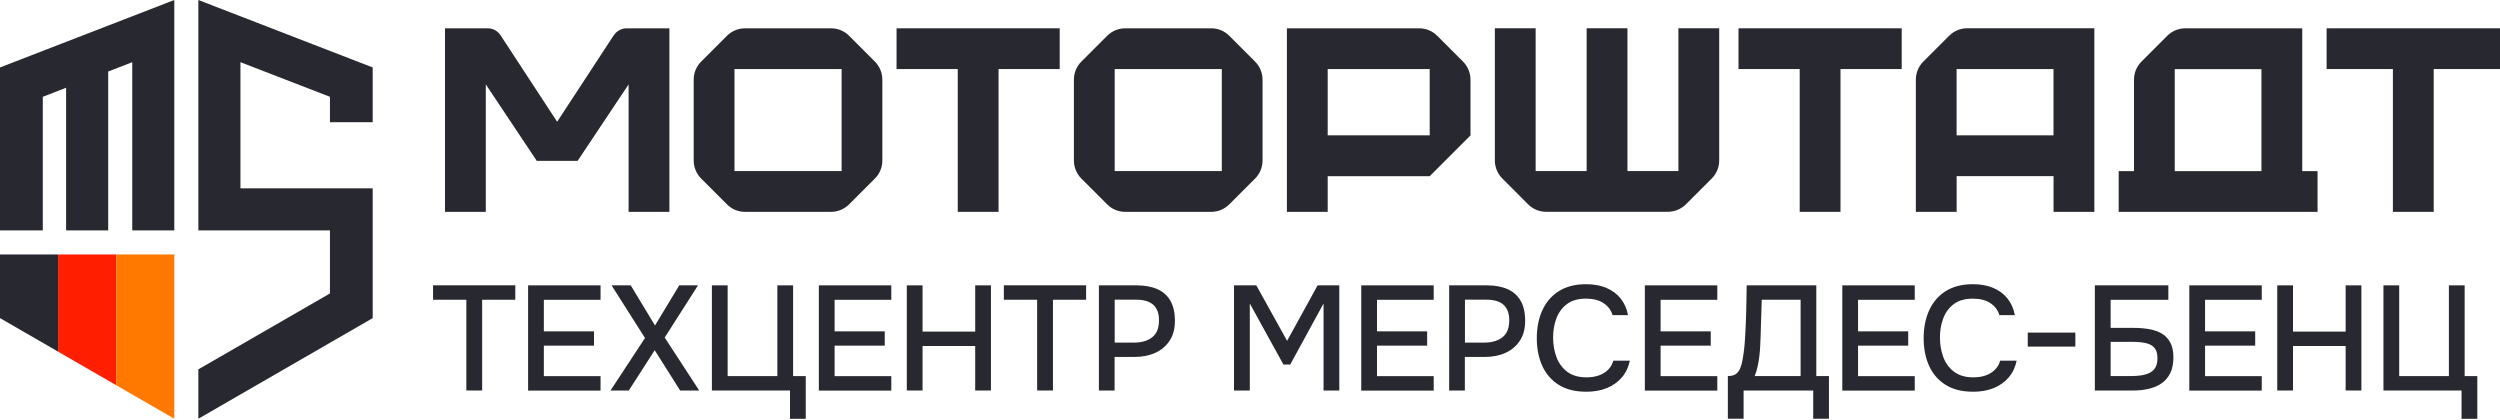
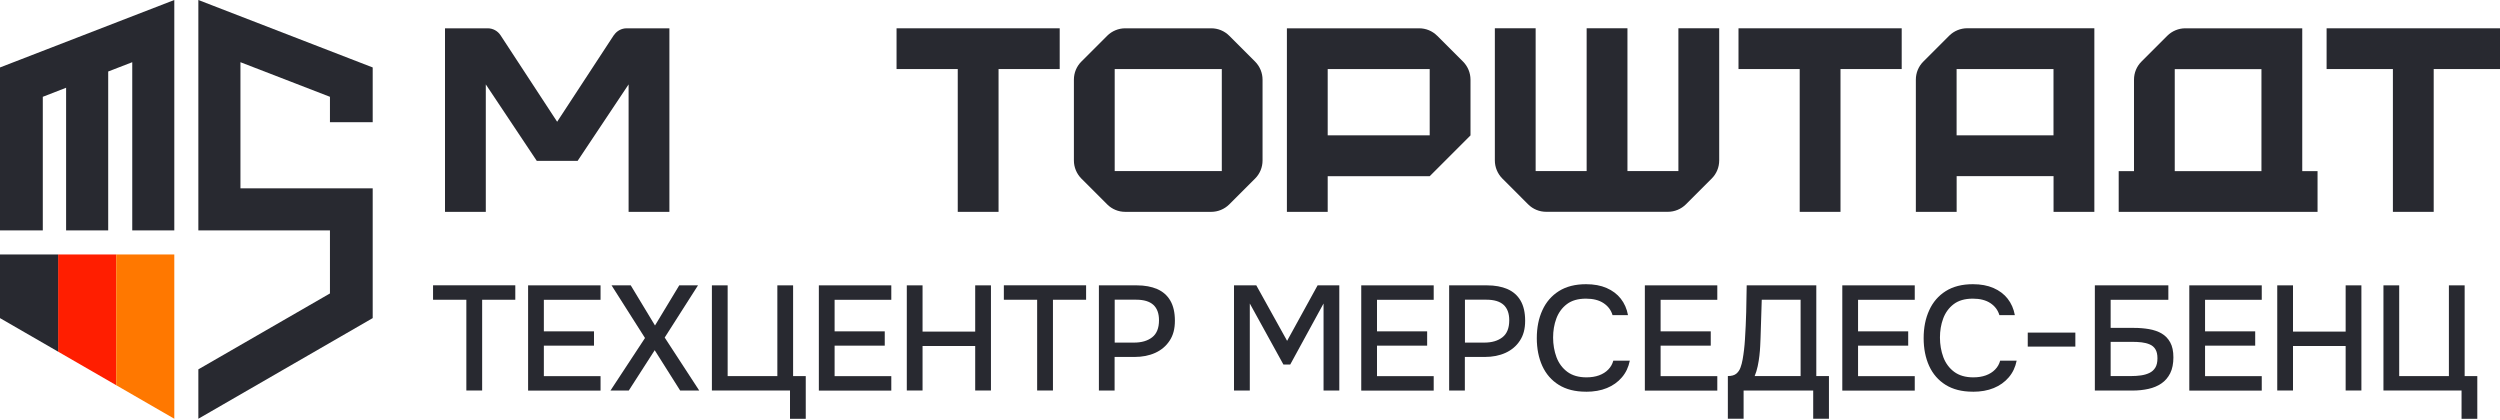
<svg xmlns="http://www.w3.org/2000/svg" width="500" height="84" viewBox="0 0 500 84" fill="none">
  <path d="M122.76 7.04L111.43 24.35L100.1 7.04C99.53 6.18 98.57 5.66 97.54 5.66H89V42.38H97.16V16.88L107.36 32.18H115.52L125.72 16.88V42.38H133.88V5.66H125.34C124.31 5.66 123.35 6.18 122.78 7.04H122.76Z" fill="#282930" />
  <path d="M179.31 13.81H191.55V42.37H199.71V13.81H211.94V5.66H179.31V13.81Z" fill="#282930" />
  <path d="M347.7 13.81H359.94V42.37H368.1V13.81H380.34V5.66H347.7V13.81Z" fill="#282930" />
  <path d="M465.32 5.66V13.81H478.58V42.37H486.74V13.81H500V5.66H465.32Z" fill="#282930" />
  <path d="M389.83 7.15L384.66 12.32C383.7 13.28 383.17 14.57 383.17 15.93V42.37H391.33V35.23H410.71V42.37H418.87V5.65H393.45C392.1 5.65 390.8 6.19 389.84 7.14L389.83 7.15ZM410.7 27.07H391.32V13.81H410.7V27.07Z" fill="#282930" />
-   <path d="M169.81 7.15C168.85 6.19 167.56 5.66 166.2 5.66H149.01C147.66 5.66 146.36 6.2 145.4 7.15L140.23 12.32C139.27 13.28 138.74 14.57 138.74 15.93V32.1C138.74 33.45 139.28 34.75 140.23 35.71L145.4 40.88C146.36 41.84 147.65 42.37 149.01 42.37H166.2C167.55 42.37 168.85 41.83 169.81 40.88L174.98 35.71C175.94 34.75 176.47 33.46 176.47 32.1V15.93C176.47 14.58 175.93 13.28 174.98 12.32L169.81 7.15ZM168.32 34.21H146.9V13.81H168.32V34.21Z" fill="#282930" />
  <path d="M245.85 7.15C244.89 6.19 243.6 5.66 242.24 5.66H225.05C223.7 5.66 222.4 6.2 221.44 7.15L216.27 12.32C215.31 13.28 214.78 14.57 214.78 15.93V32.1C214.78 33.45 215.32 34.75 216.27 35.71L221.44 40.88C222.4 41.84 223.69 42.37 225.05 42.37H242.24C243.59 42.37 244.89 41.83 245.85 40.88L251.02 35.71C251.98 34.75 252.51 33.46 252.51 32.1V15.93C252.51 14.58 251.97 13.28 251.02 12.32L245.85 7.15ZM244.36 34.21H222.94V13.81H244.36V34.21Z" fill="#282930" />
  <path d="M335.69 34.21H325.49V5.65H317.33V34.21H307.13V5.65H298.97V32.09C298.97 33.44 299.51 34.74 300.46 35.7L305.63 40.87C306.59 41.83 307.88 42.36 309.24 42.36H333.57C334.92 42.36 336.22 41.82 337.18 40.87L342.35 35.7C343.31 34.74 343.84 33.45 343.84 32.09V5.65H335.68V34.21H335.69Z" fill="#282930" />
  <path d="M460.45 5.66H437.07C435.72 5.66 434.42 6.2 433.46 7.15L428.29 12.32C427.33 13.28 426.8 14.57 426.8 15.93V34.22H423.74V42.38H463.51V34.22H460.45V5.66ZM452.29 34.22H434.95V13.82H452.29V34.22Z" fill="#282930" />
  <path d="M287.43 7.15C286.47 6.19 285.18 5.66 283.82 5.66H257.38V42.38H265.54V35.24H285.94L294.1 27.08V15.93C294.1 14.58 293.56 13.28 292.61 12.32L287.44 7.15H287.43ZM285.94 27.07H265.54V13.81H285.94V27.07Z" fill="#282930" />
  <path d="M93.27 78.1V59.95H86.61V57.06H103.06V59.95H96.43V78.1H93.28H93.27Z" fill="#282930" />
  <path d="M105.62 78.1V57.07H120.11V59.96H108.77V66.27H118.8V69.13H108.77V75.23H120.11V78.12H105.62V78.1Z" fill="#282930" />
  <path d="M122.1 78.1L129 67.6L122.31 57.07H126.15L131 65.1L135.85 57.07H139.6L132.94 67.51L139.84 78.1H136.03L130.94 70.04L125.76 78.1H122.1Z" fill="#282930" />
  <path d="M158 83.75V78.1H142.38V57.07H145.53V75.22H155.47V57.07H158.62V75.22H161.15V83.76H158V83.75Z" fill="#282930" />
  <path d="M163.77 78.1V57.07H178.26V59.96H166.92V66.27H176.95V69.13H166.92V75.23H178.26V78.12H163.77V78.1Z" fill="#282930" />
  <path d="M181.36 78.1V57.07H184.51V66.32H195.04V57.07H198.19V78.1H195.04V69.2H184.51V78.1H181.36Z" fill="#282930" />
  <path d="M207.43 78.1V59.95H200.77V57.06H217.22V59.95H210.59V78.1H207.44H207.43Z" fill="#282930" />
  <path d="M219.78 78.1V57.07H227.37C228.94 57.07 230.29 57.32 231.43 57.81C232.57 58.31 233.45 59.07 234.06 60.12C234.67 61.16 234.98 62.51 234.98 64.15C234.98 65.79 234.63 67.07 233.92 68.14C233.22 69.21 232.26 70.02 231.05 70.57C229.84 71.12 228.46 71.39 226.91 71.39H222.92V78.11H219.77L219.78 78.1ZM222.93 68.52H226.8C228.31 68.52 229.52 68.17 230.43 67.46C231.34 66.76 231.8 65.62 231.8 64.05C231.8 62.68 231.42 61.66 230.67 60.97C229.92 60.29 228.78 59.94 227.25 59.94H222.94V68.51L222.93 68.52Z" fill="#282930" />
  <path d="M246.8 78.1V57.07H251.26L257.42 68.17L263.52 57.07H267.86V78.1H264.71V60.7L258.05 72.9H256.68L249.96 60.7V78.1H246.81H246.8Z" fill="#282930" />
  <path d="M272.25 78.1V57.07H286.74V59.96H275.4V66.27H285.43V69.13H275.4V75.23H286.74V78.12H272.25V78.1Z" fill="#282930" />
  <path d="M289.83 78.1V57.07H297.42C298.99 57.07 300.34 57.32 301.48 57.81C302.62 58.31 303.5 59.07 304.11 60.12C304.72 61.16 305.03 62.51 305.03 64.15C305.03 65.79 304.68 67.07 303.97 68.14C303.27 69.21 302.31 70.02 301.1 70.57C299.89 71.12 298.51 71.39 296.96 71.39H292.97V78.11H289.82L289.83 78.1ZM292.98 68.52H296.85C298.36 68.52 299.57 68.17 300.48 67.46C301.39 66.76 301.85 65.62 301.85 64.05C301.85 62.68 301.47 61.66 300.72 60.97C299.97 60.29 298.83 59.94 297.3 59.94H292.99V68.51L292.98 68.52Z" fill="#282930" />
  <path d="M317.18 78.34C315.02 78.34 313.21 77.88 311.75 76.97C310.29 76.06 309.2 74.8 308.46 73.19C307.73 71.58 307.36 69.73 307.36 67.63C307.36 65.53 307.73 63.66 308.48 62.04C309.22 60.41 310.32 59.14 311.78 58.22C313.24 57.3 315.05 56.84 317.21 56.84C318.78 56.84 320.15 57.09 321.32 57.6C322.49 58.11 323.44 58.82 324.16 59.74C324.88 60.66 325.37 61.76 325.6 63.03H322.51C322.21 62.02 321.61 61.22 320.7 60.62C319.79 60.02 318.62 59.73 317.19 59.73C315.6 59.73 314.33 60.1 313.37 60.83C312.41 61.56 311.71 62.52 311.27 63.7C310.83 64.88 310.62 66.15 310.62 67.52C310.62 68.89 310.85 70.24 311.3 71.45C311.76 72.66 312.48 73.63 313.47 74.37C314.46 75.1 315.73 75.47 317.28 75.47C318.23 75.47 319.07 75.34 319.81 75.07C320.54 74.8 321.16 74.42 321.65 73.91C322.15 73.4 322.48 72.81 322.66 72.14H325.96C325.7 73.43 325.18 74.54 324.38 75.47C323.59 76.4 322.58 77.12 321.38 77.61C320.17 78.11 318.77 78.35 317.19 78.35L317.18 78.34Z" fill="#282930" />
  <path d="M328.97 78.1V57.07H343.46V59.96H332.12V66.27H342.15V69.13H332.12V75.23H343.46V78.12H328.97V78.1Z" fill="#282930" />
-   <path d="M345.57 83.75V75.21C346.32 75.21 346.89 75.05 347.27 74.73C347.65 74.41 347.92 74.01 348.1 73.51C348.28 73.03 348.42 72.49 348.53 71.87C348.64 71.26 348.73 70.61 348.81 69.94C348.89 69.27 348.95 68.59 348.99 67.92C349.11 66.08 349.19 64.25 349.24 62.45C349.29 60.65 349.32 58.85 349.34 57.06H363.26V75.21H365.79V83.75H362.64V78.1H348.72V83.75H345.57ZM350.93 75.21H360.12V59.95H352.35L352.11 67.6C352.09 68.06 352.07 68.59 352.04 69.21C352.01 69.83 351.96 70.47 351.88 71.16C351.8 71.84 351.69 72.54 351.54 73.24C351.39 73.94 351.19 74.6 350.93 75.22V75.21Z" fill="#282930" />
+   <path d="M345.57 83.75V75.21C346.32 75.21 346.89 75.05 347.27 74.73C347.65 74.41 347.92 74.01 348.1 73.51C348.28 73.03 348.42 72.49 348.53 71.87C348.64 71.26 348.73 70.61 348.81 69.94C348.89 69.27 348.95 68.59 348.99 67.92C349.11 66.08 349.19 64.25 349.24 62.45C349.29 60.65 349.32 58.85 349.34 57.06H363.26V75.21H365.79V83.75H362.64V78.1H348.72V83.75H345.57ZM350.93 75.21H360.12V59.95H352.35L352.11 67.6C352.09 68.06 352.07 68.59 352.04 69.21C352.01 69.83 351.96 70.47 351.88 71.16C351.8 71.84 351.69 72.54 351.54 73.24C351.39 73.94 351.19 74.6 350.93 75.22Z" fill="#282930" />
  <path d="M368.46 78.1V57.07H382.95V59.96H371.61V66.27H381.64V69.13H371.61V75.23H382.95V78.12H368.46V78.1Z" fill="#282930" />
  <path d="M394.55 78.34C392.39 78.34 390.58 77.88 389.12 76.97C387.66 76.06 386.57 74.8 385.83 73.19C385.1 71.58 384.73 69.73 384.73 67.63C384.73 65.53 385.1 63.66 385.85 62.04C386.59 60.41 387.69 59.14 389.15 58.22C390.61 57.3 392.42 56.84 394.58 56.84C396.15 56.84 397.52 57.09 398.69 57.6C399.86 58.11 400.81 58.82 401.53 59.74C402.25 60.66 402.74 61.76 402.97 63.03H399.88C399.58 62.02 398.98 61.22 398.07 60.62C397.16 60.02 395.99 59.73 394.56 59.73C392.97 59.73 391.7 60.1 390.74 60.83C389.78 61.56 389.08 62.52 388.64 63.7C388.2 64.88 387.99 66.15 387.99 67.52C387.99 68.89 388.22 70.24 388.67 71.45C389.13 72.66 389.85 73.63 390.84 74.37C391.83 75.1 393.1 75.47 394.65 75.47C395.6 75.47 396.44 75.34 397.18 75.07C397.91 74.8 398.53 74.42 399.02 73.91C399.52 73.4 399.85 72.81 400.03 72.14H403.33C403.07 73.43 402.55 74.54 401.75 75.47C400.96 76.4 399.95 77.12 398.75 77.61C397.54 78.11 396.14 78.35 394.56 78.35L394.55 78.34Z" fill="#282930" />
  <path d="M405.55 69.32V66.52H415.07V69.32H405.55Z" fill="#282930" />
  <path d="M418.97 78.1V57.07H433.67V59.96H422.13V65.58H426.83C427.86 65.58 428.85 65.66 429.79 65.82C430.73 65.98 431.57 66.27 432.3 66.68C433.03 67.1 433.61 67.69 434.04 68.47C434.47 69.24 434.68 70.25 434.68 71.47C434.68 72.69 434.47 73.8 434.04 74.65C433.61 75.5 433.03 76.18 432.28 76.69C431.54 77.2 430.67 77.56 429.68 77.78C428.69 78 427.63 78.11 426.5 78.11H418.97V78.1ZM422.12 75.21H426.31C426.94 75.21 427.57 75.17 428.2 75.08C428.82 74.99 429.38 74.83 429.88 74.59C430.38 74.35 430.77 74 431.06 73.53C431.35 73.06 431.49 72.44 431.49 71.67C431.49 70.9 431.36 70.32 431.09 69.87C430.82 69.42 430.45 69.1 429.96 68.89C429.47 68.68 428.93 68.54 428.34 68.47C427.75 68.4 427.12 68.37 426.47 68.37H422.13V75.21H422.12Z" fill="#282930" />
  <path d="M437.86 78.1V57.07H452.35V59.96H441.01V66.27H451.04V69.13H441.01V75.23H452.35V78.12H437.86V78.1Z" fill="#282930" />
  <path d="M455.45 78.1V57.07H458.6V66.32H469.13V57.07H472.28V78.1H469.13V69.2H458.6V78.1H455.45Z" fill="#282930" />
  <path d="M492.31 83.75V78.1H476.69V57.07H479.84V75.22H489.78V57.07H492.93V75.22H495.46V83.76H492.31V83.75Z" fill="#282930" />
  <path d="M74.54 24.44V13.49L39.67 0V46.08H65.99V58.69L39.67 73.87V83.75L74.54 63.62V37.67H48.09V12.44L65.99 19.36V24.44H74.54Z" fill="#282930" />
  <path d="M34.86 0L0 13.49V46.08H8.56V19.36L13.22 17.55V46.08H21.64V14.3L26.45 12.44V46.08H34.86V0Z" fill="#282930" />
  <path d="M23.24 50.89V77.04L11.62 70.33V50.89H23.24Z" fill="#FF1E00" />
  <path d="M11.62 50.89V70.33L0 63.62V50.89H11.62Z" fill="#282930" />
  <path d="M34.86 50.89V83.75L23.24 77.04V50.89H34.86Z" fill="#FF7800" />
</svg>